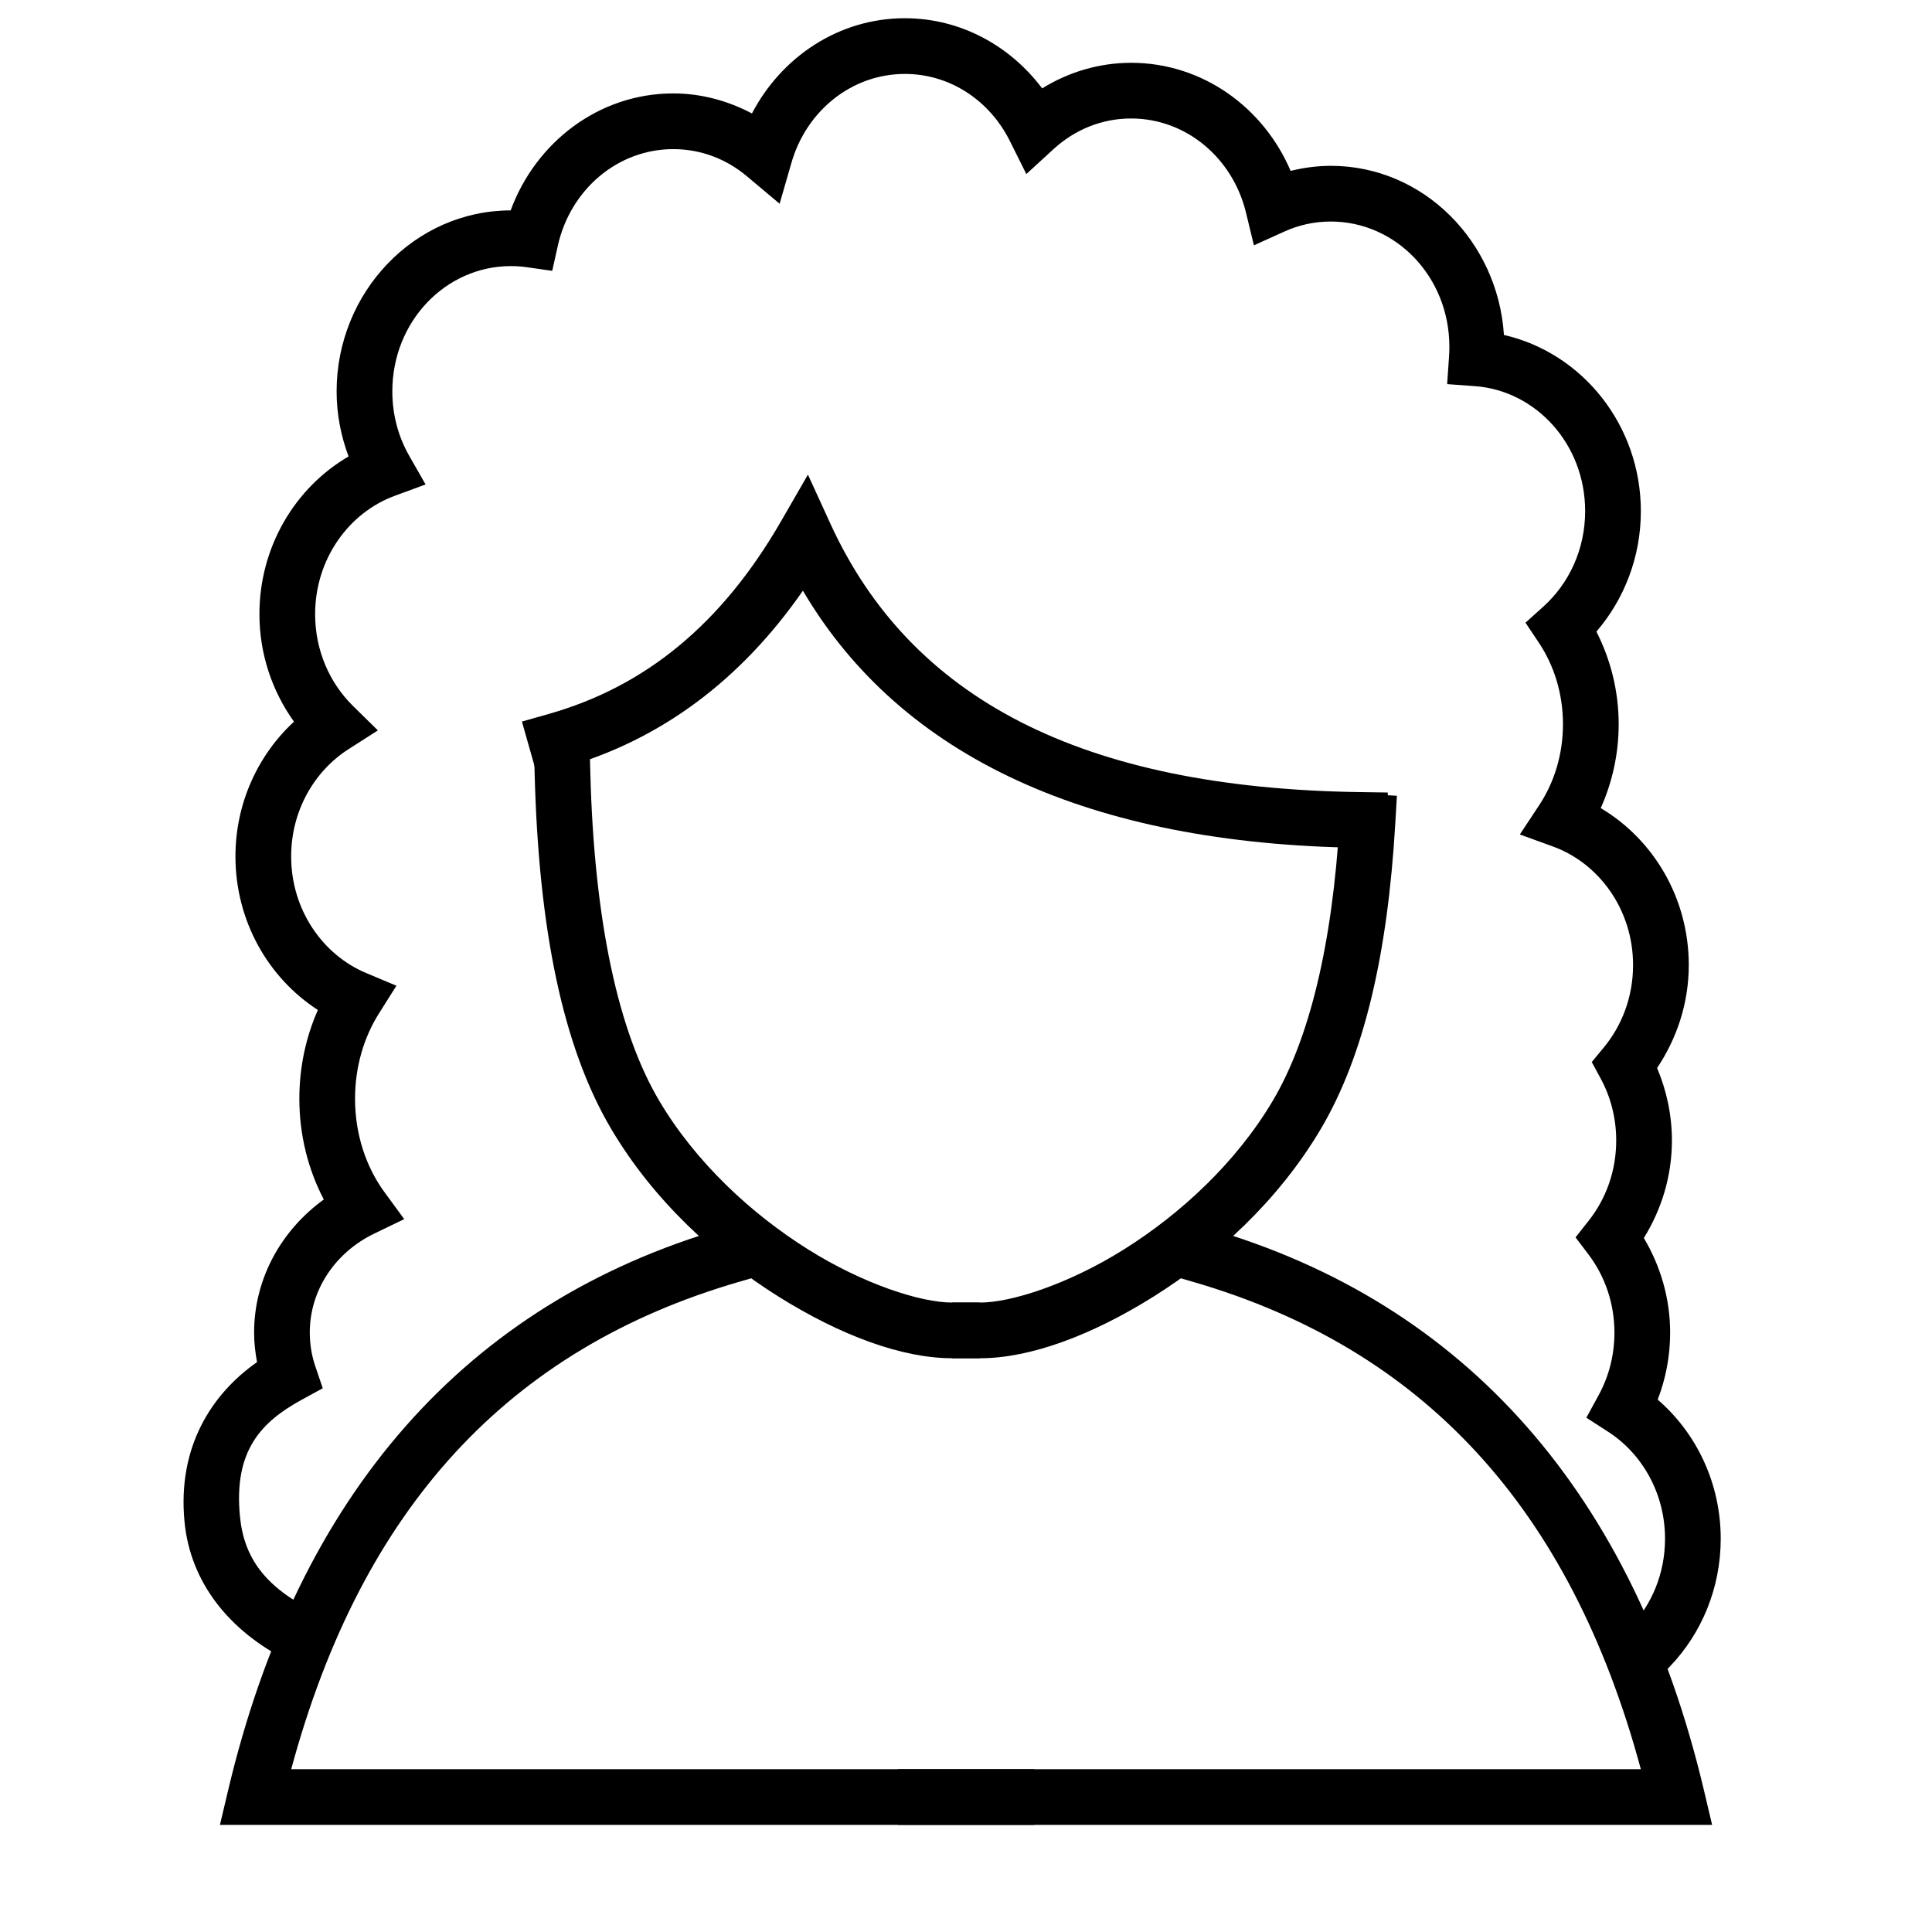
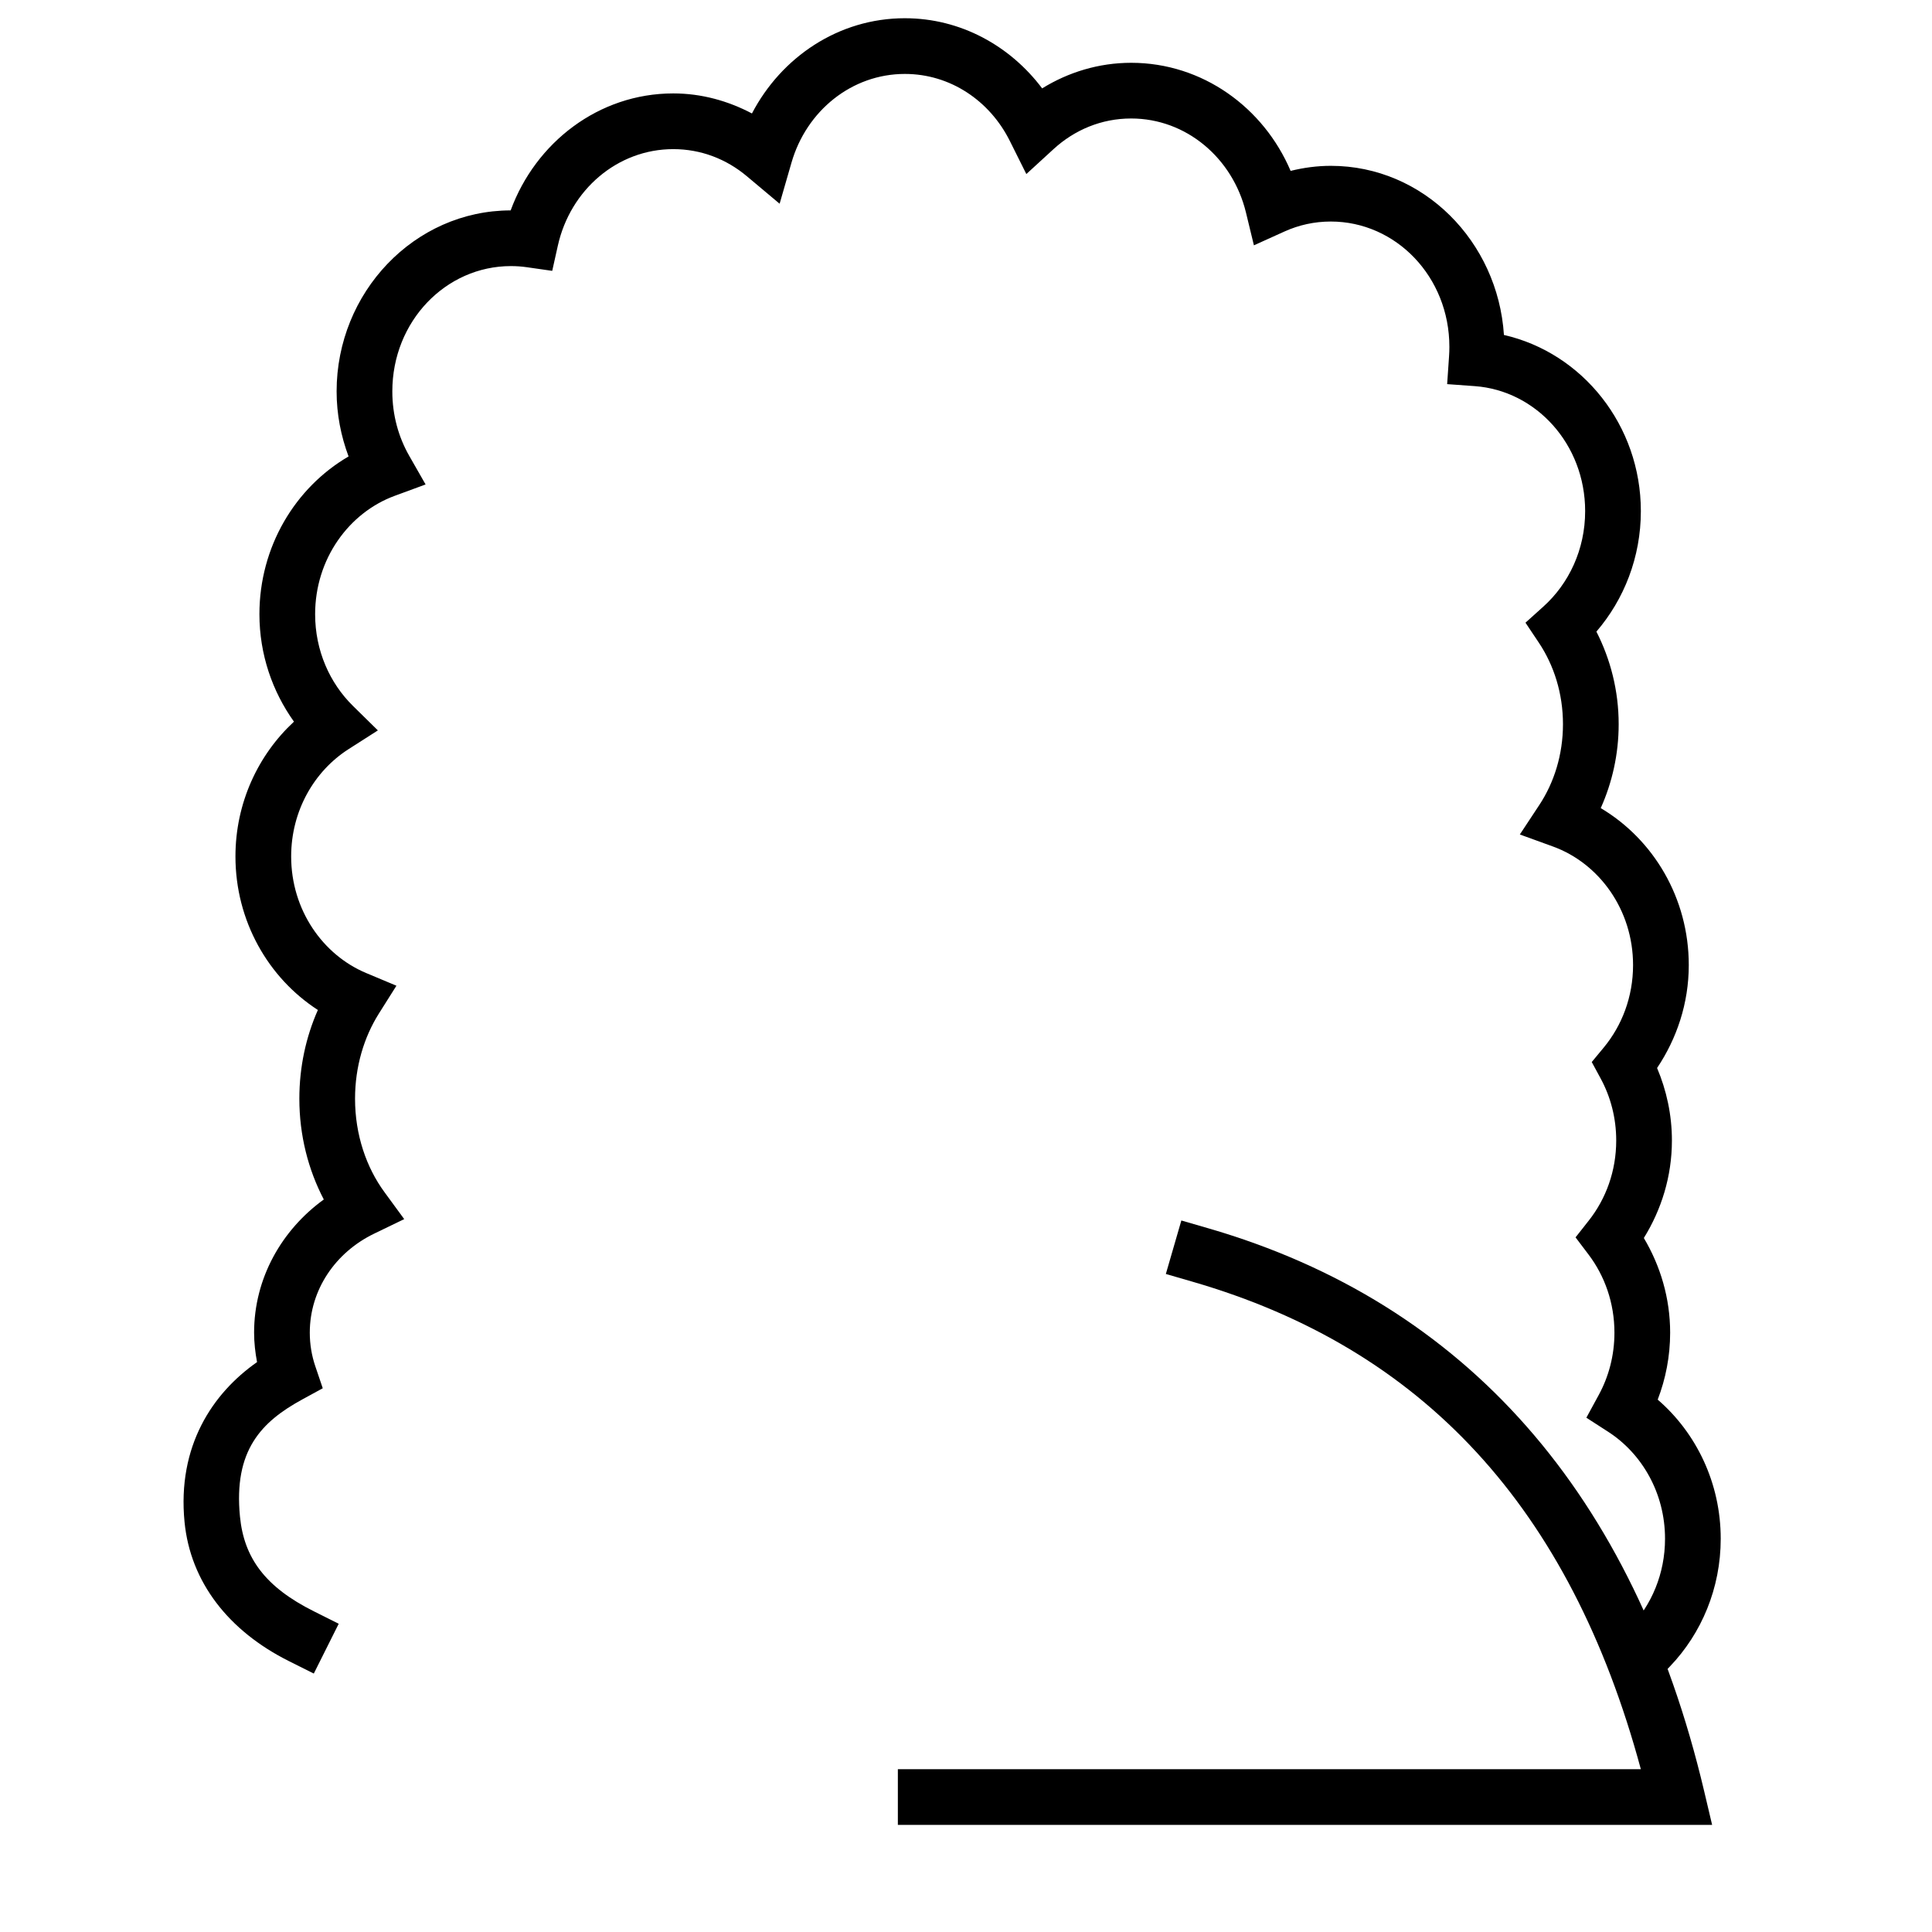
<svg xmlns="http://www.w3.org/2000/svg" width="800px" height="800px" version="1.1" viewBox="144 144 512 512">
  <defs>
    <clipPath id="a">
      <path d="m192 148.09h408v442.91h-408z" />
    </clipPath>
  </defs>
  <path d="m457.07 467.44-4.109 14.176 7.09 2.055c61.066 17.703 100.07 59.859 118.79 129.19h-196.9v14.758h215.79l-2.144-9.078c-18.555-78.438-62.996-129.21-131.41-149.04z" />
-   <path d="m342.93 467.44-7.086 2.055c-68.422 19.836-112.86 70.605-131.41 149.04l-2.148 9.078h215.79v-14.758h-196.9c18.719-69.328 57.719-111.48 118.79-129.19l7.09-2.055z" />
-   <path d="m499.46 354.03-0.43 7.367c-1.945 33.312-8.16 58.133-17.707 74.277-9.754 16.492-24.574 30.09-39.414 39.398-14.836 9.312-29.988 14.121-38.18 14.121h-7.379v14.758h7.379c13.168 0 29.484-5.996 46.027-16.375 16.539-10.379 33.012-25.355 44.27-44.391 11.445-19.344 17.711-46.254 19.738-80.93l0.43-7.367z" />
-   <path d="m300.25 341.3-14.754 0.383 0.191 7.379c1.066 41.121 7.43 72.387 20.285 94.117 11.258 19.035 27.73 34.012 44.273 44.391 16.539 10.379 32.855 16.375 46.023 16.375h7.379v-14.758h-7.379c-8.188 0-23.34-4.809-38.18-14.121-14.84-9.309-29.656-22.906-39.414-39.398-10.727-18.133-17.203-47.234-18.234-86.988z" />
-   <path d="m358.11 269.78-7.148 12.391c-15.699 27.211-35.938 43.777-61.547 51.035l-7.102 2.012 4.027 14.199 7.098-2.012c25.621-7.258 46.914-23.188 63.34-46.867 26.078 44.332 76.363 67.109 147.41 68.137l7.379 0.109 0.215-14.758-7.379-0.109c-73.848-1.07-119.11-24.746-140.34-71.133z" />
  <g clip-path="url(#a)">
    <path d="m383.8 148.83c-17.578 0-32.734 10.316-40.527 25.238-6.281-3.316-13.34-5.312-20.852-5.312-19.766 0-36.488 13.008-43.09 31-25.566 0.031-46.125 21.766-46.125 47.965 0 6.07 1.164 11.867 3.168 17.242-14.176 8.266-23.625 23.961-23.625 41.801 0 10.645 3.434 20.48 9.152 28.484-9.523 8.824-15.504 21.578-15.504 35.719 0 17.078 8.672 32.168 21.844 40.688-3.152 7.106-4.91 15.102-4.91 23.52 0 9.711 2.363 18.828 6.481 26.699-11.125 8.051-18.473 20.828-18.473 35.293 0 2.664 0.305 5.262 0.781 7.805-11.816 8.273-21.176 22.266-19.215 42.359 1.551 15.922 11.668 28.883 27.66 36.879l6.598 3.301 6.602-13.199-6.602-3.305c-12.871-6.434-18.5-14.137-19.57-25.109-1.711-17.535 5.668-25.113 16.5-31.023l5.441-2.973-1.988-5.871c-0.941-2.789-1.449-5.754-1.449-8.863 0-11.383 6.816-21.281 17.047-26.234l7.977-3.856-5.234-7.148c-4.793-6.539-7.797-15.191-7.797-24.754 0-8.535 2.391-16.348 6.32-22.578l4.648-7.371-8.039-3.371c-11.477-4.812-19.859-16.723-19.859-30.887 0-12.156 6.172-22.652 15.18-28.418l7.801-4.988-6.602-6.488c-6.137-6.035-10.027-14.645-10.027-24.309 0-14.668 8.977-26.906 21.086-31.367l8.188-3.012-4.328-7.574c-2.844-4.977-4.488-10.801-4.488-17.09 0-18.582 14.184-33.207 31.422-33.207 1.43 0 2.828 0.098 4.191 0.293l6.762 0.969 1.488-6.668c3.293-14.801 15.797-25.59 30.59-25.59 7.379 0 14.102 2.652 19.496 7.18l8.688 7.289 3.148-10.895c3.961-13.723 15.953-23.5 30.047-23.5 12.035 0 22.504 7.109 27.816 17.766l4.371 8.766 7.219-6.617c5.559-5.09 12.688-8.109 20.559-8.109 14.582 0 26.934 10.48 30.434 24.957l2.098 8.656 8.113-3.668c3.769-1.703 7.891-2.637 12.266-2.637 17.234 0 31.422 14.625 31.422 33.207 0 0.855-0.031 1.703-0.09 2.551l-0.5 7.332 7.332 0.531c16.168 1.172 29.238 15.34 29.238 33.129 0 10.203-4.34 19.23-11.066 25.289l-4.746 4.273 3.547 5.309c3.977 5.953 6.387 13.418 6.387 21.586 0 8.098-2.363 15.5-6.277 21.426l-5.152 7.805 8.793 3.195c12.172 4.426 21.211 16.699 21.211 31.414 0 8.422-2.949 16.031-7.773 21.859l-3.176 3.836 2.371 4.379c2.613 4.828 4.113 10.41 4.113 16.418 0 8.113-2.738 15.465-7.25 21.191l-3.527 4.477 3.438 4.543c4.285 5.664 6.867 12.832 6.867 20.711 0 6.051-1.52 11.668-4.164 16.52l-3.277 6.019 5.758 3.715c8.961 5.777 15.09 16.246 15.09 28.359 0 9.293-3.598 17.602-9.328 23.594l-5.098 5.336 10.668 10.199 5.102-5.332c8.316-8.703 13.414-20.688 13.414-33.797 0-14.746-6.457-28.027-16.699-36.867 2.113-5.508 3.297-11.496 3.297-17.746 0-9.188-2.613-17.75-6.973-25.086 4.648-7.496 7.441-16.332 7.441-25.836 0-6.816-1.434-13.309-3.93-19.215 5.219-7.793 8.398-17.148 8.398-27.277 0-17.711-9.328-33.281-23.332-41.598 3.027-6.746 4.754-14.285 4.754-22.242 0-8.879-2.176-17.219-5.902-24.531 7.328-8.516 11.781-19.715 11.781-31.926 0-22.727-15.461-41.934-36.285-46.691-1.598-24.766-21.332-44.82-45.875-44.82-3.664 0-7.227 0.492-10.656 1.34-7.144-16.781-23.348-28.645-42.254-28.645-8.609 0-16.691 2.512-23.594 6.781-8.43-11.223-21.555-18.59-36.371-18.59z" />
  </g>
</svg>